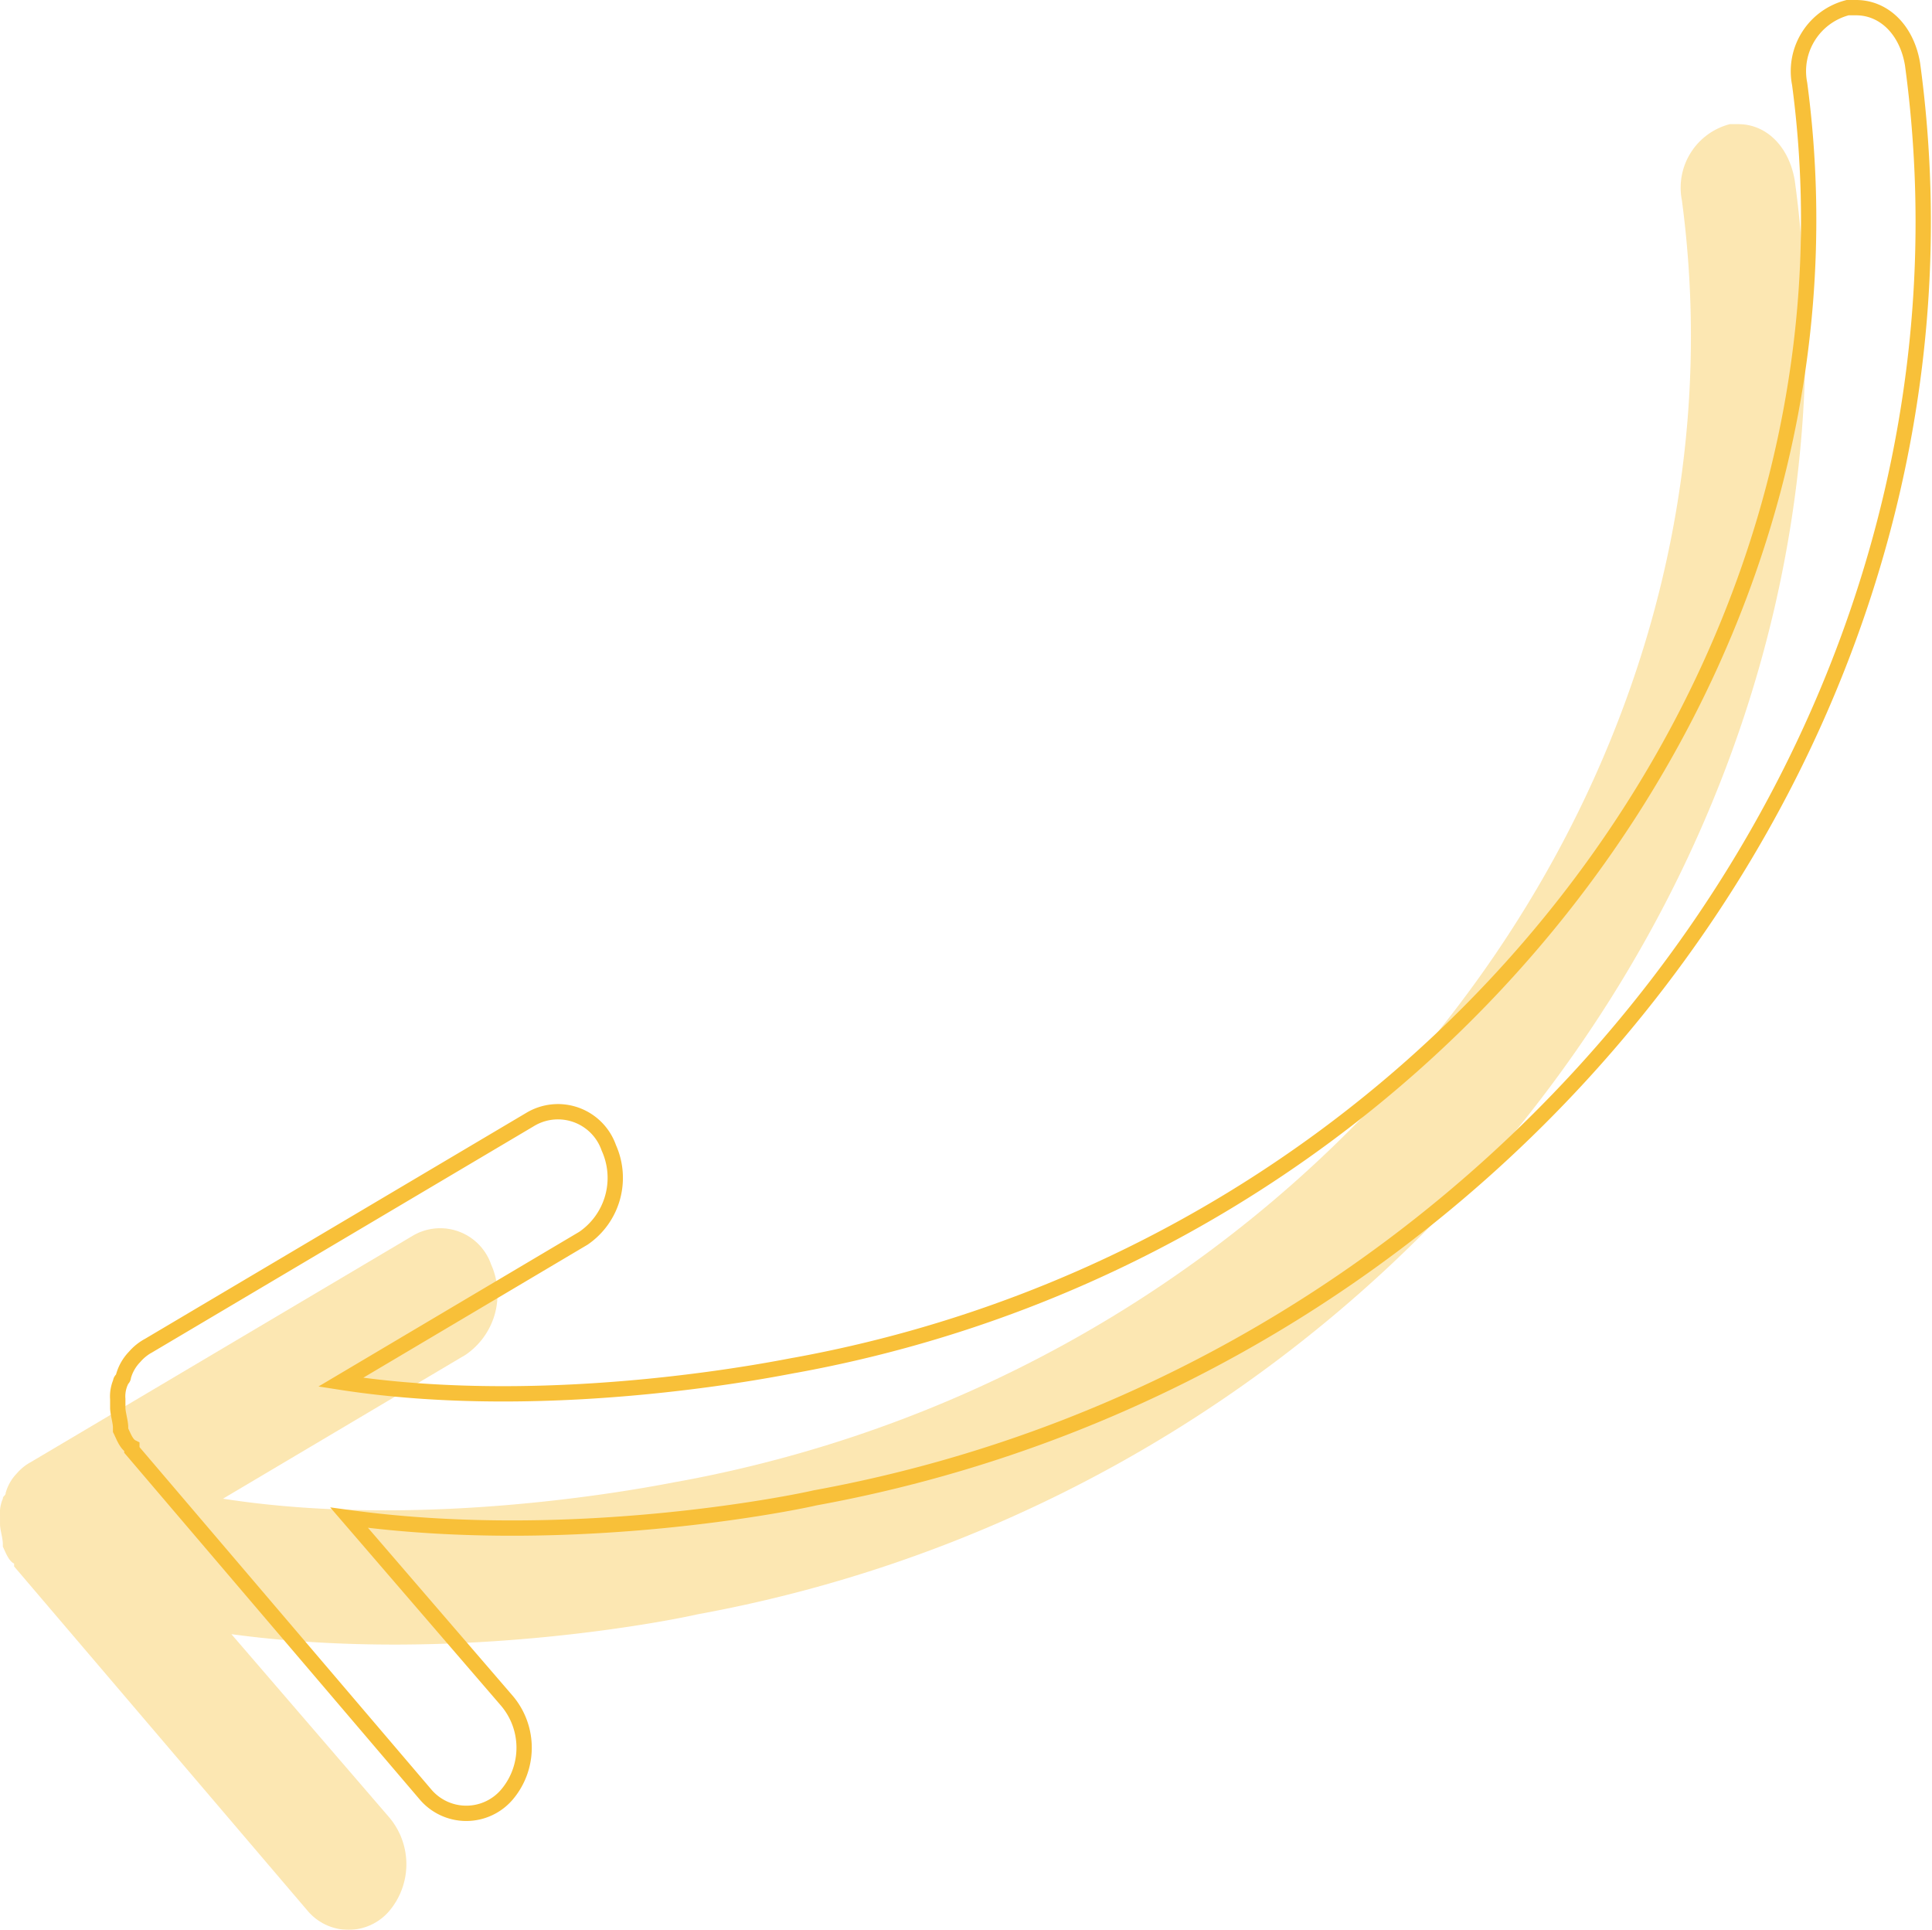
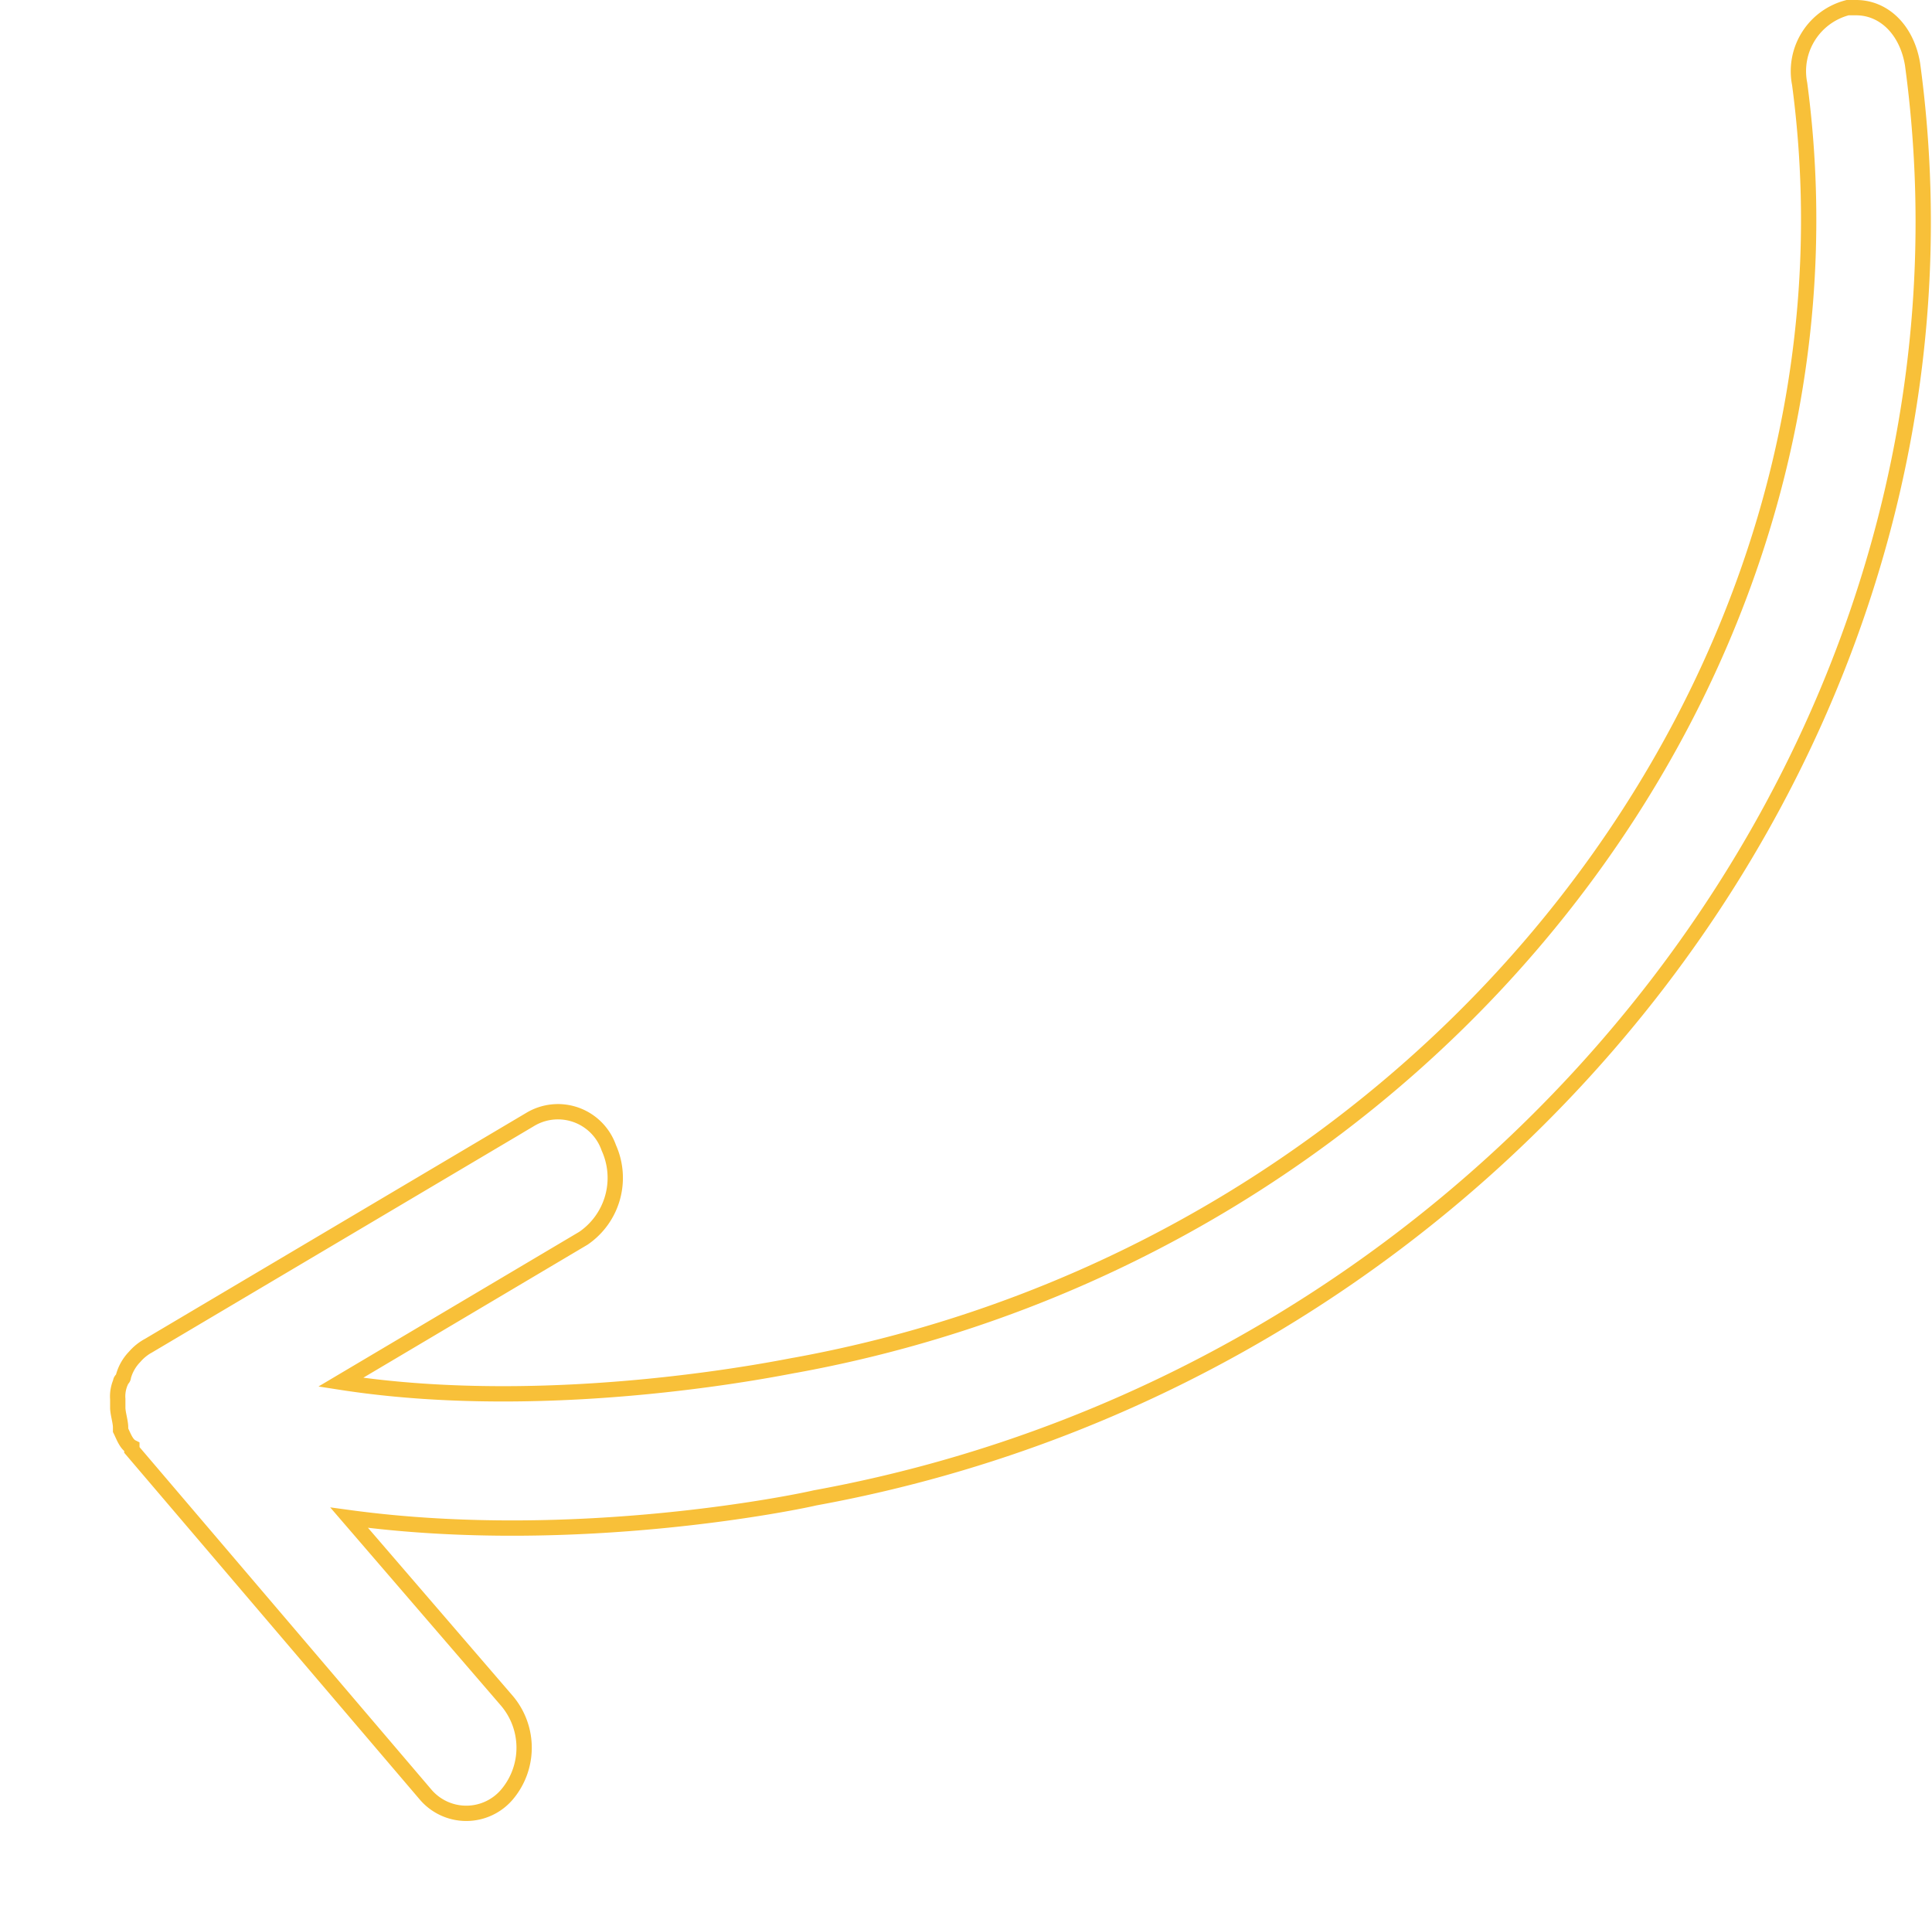
<svg xmlns="http://www.w3.org/2000/svg" width="126.177" height="126.014" viewBox="0 0 126.177 126.014">
  <g transform="translate(-1174.961 -1735.412)">
    <g transform="translate(1292.896 1861.451) rotate(180)" opacity="0.39">
-       <path d="M116.829,29.836h0a2.97,2.97,0,0,0,.737-1.29c0-.184.184-.184.184-.369a2.338,2.338,0,0,0,.184-1.106v-.553c0-.369-.184-.922-.184-1.29v-.184c-.184-.369-.369-.922-.737-1.106v-.184L97.846,1.269a3.492,3.492,0,0,0-5.345,0,4.734,4.734,0,0,0,0,6.082l10.321,11.98c-14.928-2.027-29.672,1.106-30.41,1.29C26.891,28.914-5.178,70.935.72,114.246c.369,2.212,1.843,3.686,3.686,3.686h.553a4.283,4.283,0,0,0,3.133-4.976C2.931,74.252,32.235,36.839,73.7,29.283c.184,0,15.481-3.317,29.672-1.106l-15.85,9.4a4.776,4.776,0,0,0-1.659,5.9,3.518,3.518,0,0,0,5.16,1.843l24.881-14.744A3.236,3.236,0,0,0,116.829,29.836Z" transform="translate(0 0)" fill="#f8c039" />
-     </g>
+       </g>
    <g transform="translate(1300.586 1853.844) rotate(180)">
      <path d="M116.829,29.836h0a2.97,2.97,0,0,0,.737-1.29c0-.184.184-.184.184-.369a2.338,2.338,0,0,0,.184-1.106v-.553c0-.369-.184-.922-.184-1.29v-.184c-.184-.369-.369-.922-.737-1.106v-.184L97.846,1.269a3.492,3.492,0,0,0-5.345,0,4.734,4.734,0,0,0,0,6.082l10.321,11.98c-14.928-2.027-29.672,1.106-30.41,1.29C26.891,28.914-5.178,70.935.72,114.246c.369,2.212,1.843,3.686,3.686,3.686h.553a4.283,4.283,0,0,0,3.133-4.976C2.931,74.252,32.235,36.839,73.7,29.283c.184,0,15.481-3.317,29.672-1.106l-15.85,9.4a4.776,4.776,0,0,0-1.659,5.9,3.518,3.518,0,0,0,5.16,1.843l24.881-14.744A3.236,3.236,0,0,0,116.829,29.836Z" transform="translate(0 0)" fill="none" stroke="#f8c039" stroke-width="1" />
    </g>
  </g>
</svg>